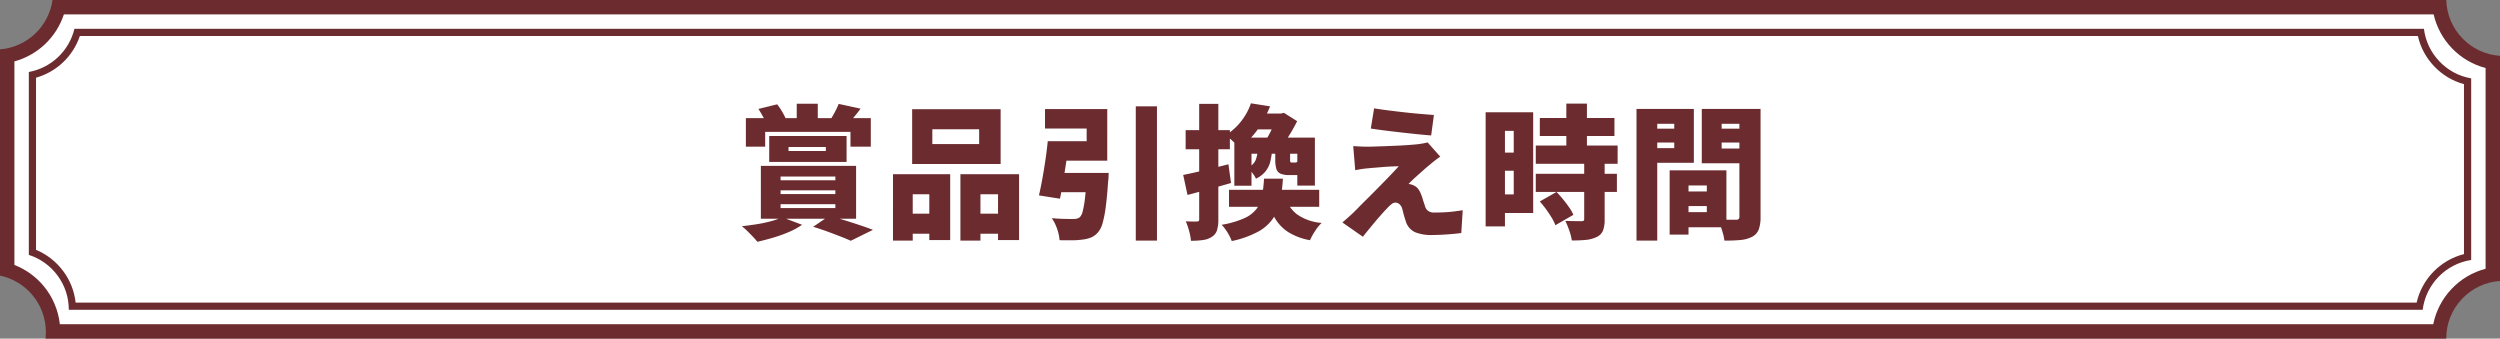
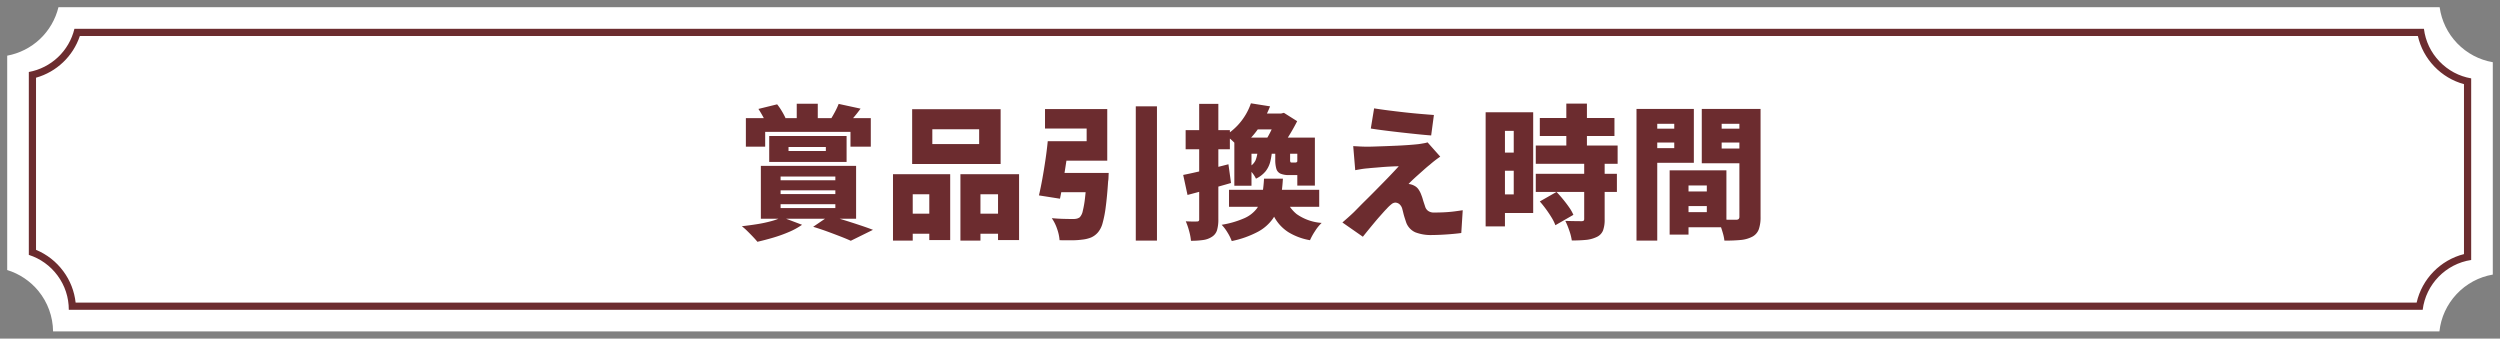
<svg xmlns="http://www.w3.org/2000/svg" id="h3--a" width="347.001" height="47" viewBox="0 0 347.001 47">
  <rect x="0" y="0" width="347.001" height="47" fill="#808080" stroke="none" />
  <defs>
    <style>
      .cls-1 {
        fill: #fff;
      }

      .cls-2 {
        fill: #6c2c2f;
      }

      .cls-3, .cls-4 {
        stroke: none;
      }

      .cls-4 {
        fill: #6c2c2f;
      }
    </style>
  </defs>
  <g id="bg">
    <g id="前面オブジェクトで型抜き_3" data-name="前面オブジェクトで型抜き 3" class="cls-1">
      <path class="cls-3" d="M 338.592 46 L 7.366 46 C 7.346 43.949 6.62 41.954 5.319 40.373 C 4.192 39.004 2.68 37.996 1 37.481 L 1 7.727 C 2.693 7.414 4.28 6.614 5.542 5.423 C 6.811 4.227 7.705 2.68 8.114 1 L 338.624 1 C 338.882 2.881 339.73 4.634 341.063 6.016 C 342.4 7.401 344.127 8.312 346.001 8.635 L 346.001 38.111 C 344.085 38.441 342.328 39.383 340.979 40.819 C 339.631 42.254 338.802 44.065 338.592 46 Z" />
-       <path class="cls-4" d="M 337.736 45 C 338.1 43.188 338.961 41.506 340.25 40.134 C 341.552 38.748 343.196 37.777 345.001 37.305 L 345.001 9.44 C 343.241 8.98 341.63 8.042 340.344 6.71 C 339.068 5.389 338.193 3.761 337.791 2 L 8.867 2 C 8.349 3.57 7.443 5.005 6.228 6.151 C 5.032 7.28 3.572 8.093 2 8.523 L 2 36.771 C 3.583 37.39 4.999 38.411 6.091 39.737 C 7.327 41.239 8.095 43.076 8.307 45 L 337.736 45 M 339.539 47 L 6.315 47 C 6.349 46.702 6.367 46.396 6.367 46.089 C 6.367 44.239 5.72 42.434 4.546 41.008 C 3.388 39.601 1.774 38.624 1.976429302885663e-05 38.256 L 1.976429302885663e-05 6.851 C 1.808 6.71 3.532 5.945 4.856 4.696 C 6.174 3.453 7.038 1.785 7.289 -6.436434887291398e-07 L 339.543 4.481090218177997e-05 C 339.6 1.994 340.395 3.883 341.783 5.321 C 343.166 6.755 345.02 7.616 347.001 7.748 L 347.001 38.998 C 344.98 39.132 343.1 40.022 341.708 41.504 C 340.309 42.992 339.539 44.937 339.539 46.98 L 339.539 47 Z" />
    </g>
    <g id="前面オブジェクトで型抜き_4" data-name="前面オブジェクトで型抜き 4" class="cls-1" transform="translate(4 4.001)">
-       <path class="cls-3" d="M 331.84 38.498 L 6.036 38.498 C 5.941 36.843 5.375 35.276 4.384 33.939 C 3.39 32.597 2.052 31.593 0.5 31.021 L 0.5 6.397 C 3.48 5.699 5.859 3.441 6.714 0.5 L 332.012 0.5 C 332.305 2.145 333.068 3.648 334.235 4.869 C 335.403 6.091 336.871 6.922 338.501 7.288 L 338.501 31.667 C 335.105 32.36 332.447 35.086 331.84 38.498 Z" />
      <path class="cls-4" d="M 331.431 37.998 C 332.177 34.712 334.733 32.093 338.001 31.268 L 338.001 7.679 C 336.431 7.252 335.017 6.41 333.874 5.215 C 332.736 4.025 331.961 2.581 331.603 1 L 7.081 1 C 6.134 3.812 3.853 5.981 1 6.784 L 1 30.679 C 2.505 31.302 3.803 32.315 4.786 33.642 C 5.741 34.93 6.323 36.42 6.496 37.998 L 331.431 37.998 M 332.27 38.998 L 5.55 38.998 C 5.55 37.268 5.009 35.622 3.983 34.237 C 2.977 32.88 1.6 31.891 -1.075328509614337e-05 31.377 L -1.075328509614337e-05 5.991 C 3.106 5.422 5.59 3.071 6.329 4.042191903863568e-06 L 332.442 4.042191903863568e-06 C 332.656 1.709 333.401 3.273 334.597 4.524 C 335.788 5.77 337.311 6.585 339.001 6.878 L 339.001 32.085 C 335.477 32.618 332.71 35.46 332.27 38.997 L 332.27 38.998 Z" />
    </g>
  </g>
  <path id="パス_30986" data-name="パス 30986" class="cls-2" d="M-63.3-17.1h2.92v3.42H-63.3Zm-7.06,2h17.34v3.96h-2.82V-13.2H-67.68v2.06h-2.68Zm5.92,4v.56h5.18v-.56Zm-2.68-1.52h10.74v3.6H-67.12Zm-1.5-3.76,2.6-.64a8.033,8.033,0,0,1,.66.96,9.727,9.727,0,0,1,.5.94l-2.66.82a6.539,6.539,0,0,0-.46-1.01Q-68.3-15.9-68.62-16.38Zm11.14-.7,3.04.66q-.48.66-.94,1.2t-.82.94l-2.4-.64q.3-.48.62-1.08A9.205,9.205,0,0,0-57.48-17.08Zm-8.06,12v.52h7.6v-.52Zm0,1.92v.54h7.6v-.54Zm0-3.84v.52h7.6V-7Zm-2.74-1.48h13.22v7.34H-68.28Zm2.92,7.12,2.8,1.06a9.872,9.872,0,0,1-1.8.99,19.262,19.262,0,0,1-2.19.79q-1.15.34-2.21.58-.24-.3-.64-.72t-.8-.81a7.557,7.557,0,0,0-.72-.63q1.08-.12,2.14-.29a17.97,17.97,0,0,0,1.96-.42A7.257,7.257,0,0,0-65.36-1.36Zm4.34,1.34,2.26-1.54q1.04.3,2.16.65t2.14.69q1.02.34,1.74.62L-55.8,1.92q-.56-.26-1.41-.59T-59.04.64Q-60.02.28-61.02-.02Zm16.54-13.54v2.06h6.5v-2.06Zm-2.8-2.78H-35v7.6H-47.28Zm-2.66,9.02H-42V1.82h-2.9V-4.54h-2.3V1.9h-2.74Zm9.36,0h8.14V1.82h-2.92V-4.54H-37.8V1.9h-2.78Zm-8.16,5.48h5.06V.94h-5.06Zm9.46,0h5.42V.94h-5.42ZM-23.02-7.5H-20l-.01.22q-.01.22-.02.49a2.99,2.99,0,0,1-.05.47q-.14,2.12-.33,3.54a15.409,15.409,0,0,1-.44,2.26A3.26,3.26,0,0,1-21.48.74a2.652,2.652,0,0,1-.98.73,4.683,4.683,0,0,1-1.22.29,10.589,10.589,0,0,1-1.38.09q-.84.01-1.76-.01A5.915,5.915,0,0,0-27.16.27a5.865,5.865,0,0,0-.74-1.49q.86.08,1.7.1t1.26.02a2.266,2.266,0,0,0,.5-.05,1.188,1.188,0,0,0,.42-.19,1.765,1.765,0,0,0,.42-.87,13.728,13.728,0,0,0,.32-1.87q.14-1.2.24-3.02Zm-5.44-4.4h2.98q-.18,1.34-.4,2.79t-.44,2.79q-.22,1.34-.44,2.4l-2.92-.46q.24-1.02.47-2.29t.43-2.63Q-28.58-10.66-28.46-11.9Zm12.22-4.84h2.94V1.9h-2.94ZM-27.68-7.5h5.5v2.68h-5.84Zm.22-4.4h4.4v-1.76h-5.78v-2.7h8.64V-9.2h-7.26Zm27.2-5.26,2.66.42A16.167,16.167,0,0,1,.74-13.61,11.306,11.306,0,0,1-1.9-10.92a6.577,6.577,0,0,0-.88-.99A5.437,5.437,0,0,0-3.8-12.7a8.9,8.9,0,0,0,1.65-1.35A8.495,8.495,0,0,0-.99-15.58,8.326,8.326,0,0,0-.26-17.16Zm.84,1.42h3.7v2.2H-.74Zm.1,5.02h2a9.227,9.227,0,0,1-.25,1.65,3.585,3.585,0,0,1-.65,1.34A3.838,3.838,0,0,1,.44-6.7a4.04,4.04,0,0,0-.51-.81,4.373,4.373,0,0,0-.67-.71A2.078,2.078,0,0,0,.38-9.24,4.346,4.346,0,0,0,.68-10.72Zm2.44.1H5.18v1.26a.9.9,0,0,0,.04.35q.04.07.2.07h.46A.352.352,0,0,0,6.11-9a.422.422,0,0,0,.11-.22,3.435,3.435,0,0,0,.8.39,6.106,6.106,0,0,0,.94.27,1.615,1.615,0,0,1-.59,1.07,2.108,2.108,0,0,1-1.19.29H5.08a2.992,2.992,0,0,1-1.24-.2,1.064,1.064,0,0,1-.57-.67,4.4,4.4,0,0,1-.15-1.29ZM-3.3-5.16H9.22V-2.8H-3.3Zm7.72.78A5.036,5.036,0,0,0,6.08-1.79,6.821,6.821,0,0,0,9.56-.56,5.806,5.806,0,0,0,8.65.56a8.624,8.624,0,0,0-.71,1.28A8.5,8.5,0,0,1,4.93.72,5.78,5.78,0,0,1,3.06-1.24,11.481,11.481,0,0,1,1.92-4.12ZM-.18-12.4H6.76v2.24H-.18v4.44H-2.56V-12.4H-.18Zm6.36,0H8.62v6.66H6.18ZM3.32-15.74h.6l.4-.1,1.84,1.16q-.3.6-.71,1.31T4.6-12q-.44.66-.84,1.18-.38-.28-.95-.64T1.8-12.04a11.321,11.321,0,0,0,.6-1.05q.3-.59.55-1.17a8.5,8.5,0,0,0,.37-1ZM1.56-6.7H4.18A22.084,22.084,0,0,1,3.8-3.62a6.743,6.743,0,0,1-.99,2.44A6.023,6.023,0,0,1,.73.66a13.577,13.577,0,0,1-3.65,1.3A6.294,6.294,0,0,0-3.51.77,5.79,5.79,0,0,0-4.32-.3a12.9,12.9,0,0,0,3.14-.91A4.4,4.4,0,0,0,.54-2.53a4.359,4.359,0,0,0,.75-1.8A19.646,19.646,0,0,0,1.56-6.7ZM-9.66-7.22q1.22-.24,2.9-.64t3.38-.84l.36,2.6q-1.52.44-3.1.87t-2.94.79Zm.34-6.22h6.14v2.66H-9.32Zm1.88-3.64h2.66v16A5.263,5.263,0,0,1-4.96.44a1.659,1.659,0,0,1-.7.92,2.916,2.916,0,0,1-1.21.45,11.373,11.373,0,0,1-1.71.11A7.511,7.511,0,0,0-8.83.59,9.065,9.065,0,0,0-9.3-.78q.48.02.92.03a5.382,5.382,0,0,0,.62-.01.392.392,0,0,0,.25-.06.346.346,0,0,0,.07-.26Zm24.28.62q.86.14,1.95.28t2.25.27q1.16.13,2.23.22t1.87.15l-.38,2.84q-.8-.06-1.88-.17t-2.24-.24q-1.16-.13-2.27-.27t-1.99-.28Zm9.18,6.7q-.46.32-.78.57t-.64.53q-.38.3-.84.71l-.91.81q-.45.4-.78.72t-.45.46a1.517,1.517,0,0,1,.35.06,1.752,1.752,0,0,1,.41.16,1.575,1.575,0,0,1,.58.47,3.23,3.23,0,0,1,.44.85,4.734,4.734,0,0,1,.18.52q.08.28.17.55l.17.51a1.132,1.132,0,0,0,.43.62,1.333,1.333,0,0,0,.79.22q.84,0,1.55-.04t1.32-.12q.61-.08,1.13-.16L28.94.84q-.4.06-1.16.13t-1.55.11q-.79.04-1.31.04A5.954,5.954,0,0,1,22.55.74,2.4,2.4,0,0,1,21.3-.6q-.1-.3-.21-.64t-.19-.67q-.08-.33-.14-.55a1.293,1.293,0,0,0-.44-.73.966.966,0,0,0-.54-.19.926.926,0,0,0-.54.23,5.076,5.076,0,0,0-.66.63q-.2.2-.45.48l-.56.63q-.31.35-.66.77t-.76.92q-.41.5-.87,1.08L12.44-.62l.73-.64q.41-.36.87-.8.3-.3.74-.75t1-1q.56-.55,1.16-1.16l1.2-1.22q.6-.61,1.14-1.18t.98-1.05q-.38,0-.83.02t-.91.05q-.46.03-.91.07t-.85.07q-.4.03-.74.07-.54.04-1.01.12t-.79.14l-.28-3.34.9.05q.56.03,1.14.03.26,0,.88-.02l1.46-.05q.84-.03,1.72-.07t1.68-.1q.8-.06,1.32-.12.28-.04.67-.11a3.557,3.557,0,0,0,.55-.13Zm13.82-5.36H50.2v2.5H39.84Zm-.56,3.82H50.64v2.54H39.28Zm0,3.92H50.54v2.52H39.28Zm4.24-9.74h2.86v7.48H43.52ZM46-8.82h2.84v7.76A4.328,4.328,0,0,1,48.61.5a1.7,1.7,0,0,1-.89.9,4.376,4.376,0,0,1-1.51.4q-.85.08-1.93.08A7.217,7.217,0,0,0,43.93.5a11.264,11.264,0,0,0-.55-1.34q.64.02,1.32.03t.9.01a.587.587,0,0,0,.31-.06Q46-.92,46-1.12ZM39.84-3.54l2.32-1.32q.44.46.9,1.02t.85,1.12a5.673,5.673,0,0,1,.59,1.04L42-.24a5.673,5.673,0,0,0-.51-1.04q-.35-.58-.78-1.17T39.84-3.54ZM33.68-15.92h5.24V-1.94H33.68V-4.52h2.54v-8.82H33.68Zm.16,5.6h3.7V-7.8h-3.7Zm-1.52-5.6H35V-.08H32.32Zm26.9,11h5.14V-2.9H59.22Zm-.18-2.94h6.7V.04h-6.7v-2.1h3.98v-3.7H59.04Zm-1.18,0h2.62V1.06H57.86ZM54.7-13.64h4.7v1.92H54.7Zm9.32,0h4.7v1.92h-4.7Zm3.52-2.74h2.94V-1.42A5.082,5.082,0,0,1,70.23.34a1.91,1.91,0,0,1-.91,1.02,4.3,4.3,0,0,1-1.61.45q-.93.09-2.25.09a5.642,5.642,0,0,0-.19-.96Q65.12.4,64.93-.14a6.939,6.939,0,0,0-.39-.92q.48.04.99.05t.933.01h.6a.541.541,0,0,0,.38-.1.505.505,0,0,0,.1-.36Zm-12.6,0h6.28V-8.9H54.94v-2.04H58.5v-3.38H54.94Zm14.18,0v2.06H65.08v3.44h4.04v2.04h-6.8v-7.54Zm-15.86,0h2.88V1.9H53.26Z" transform="translate(173.887 31.5)" />
</svg>